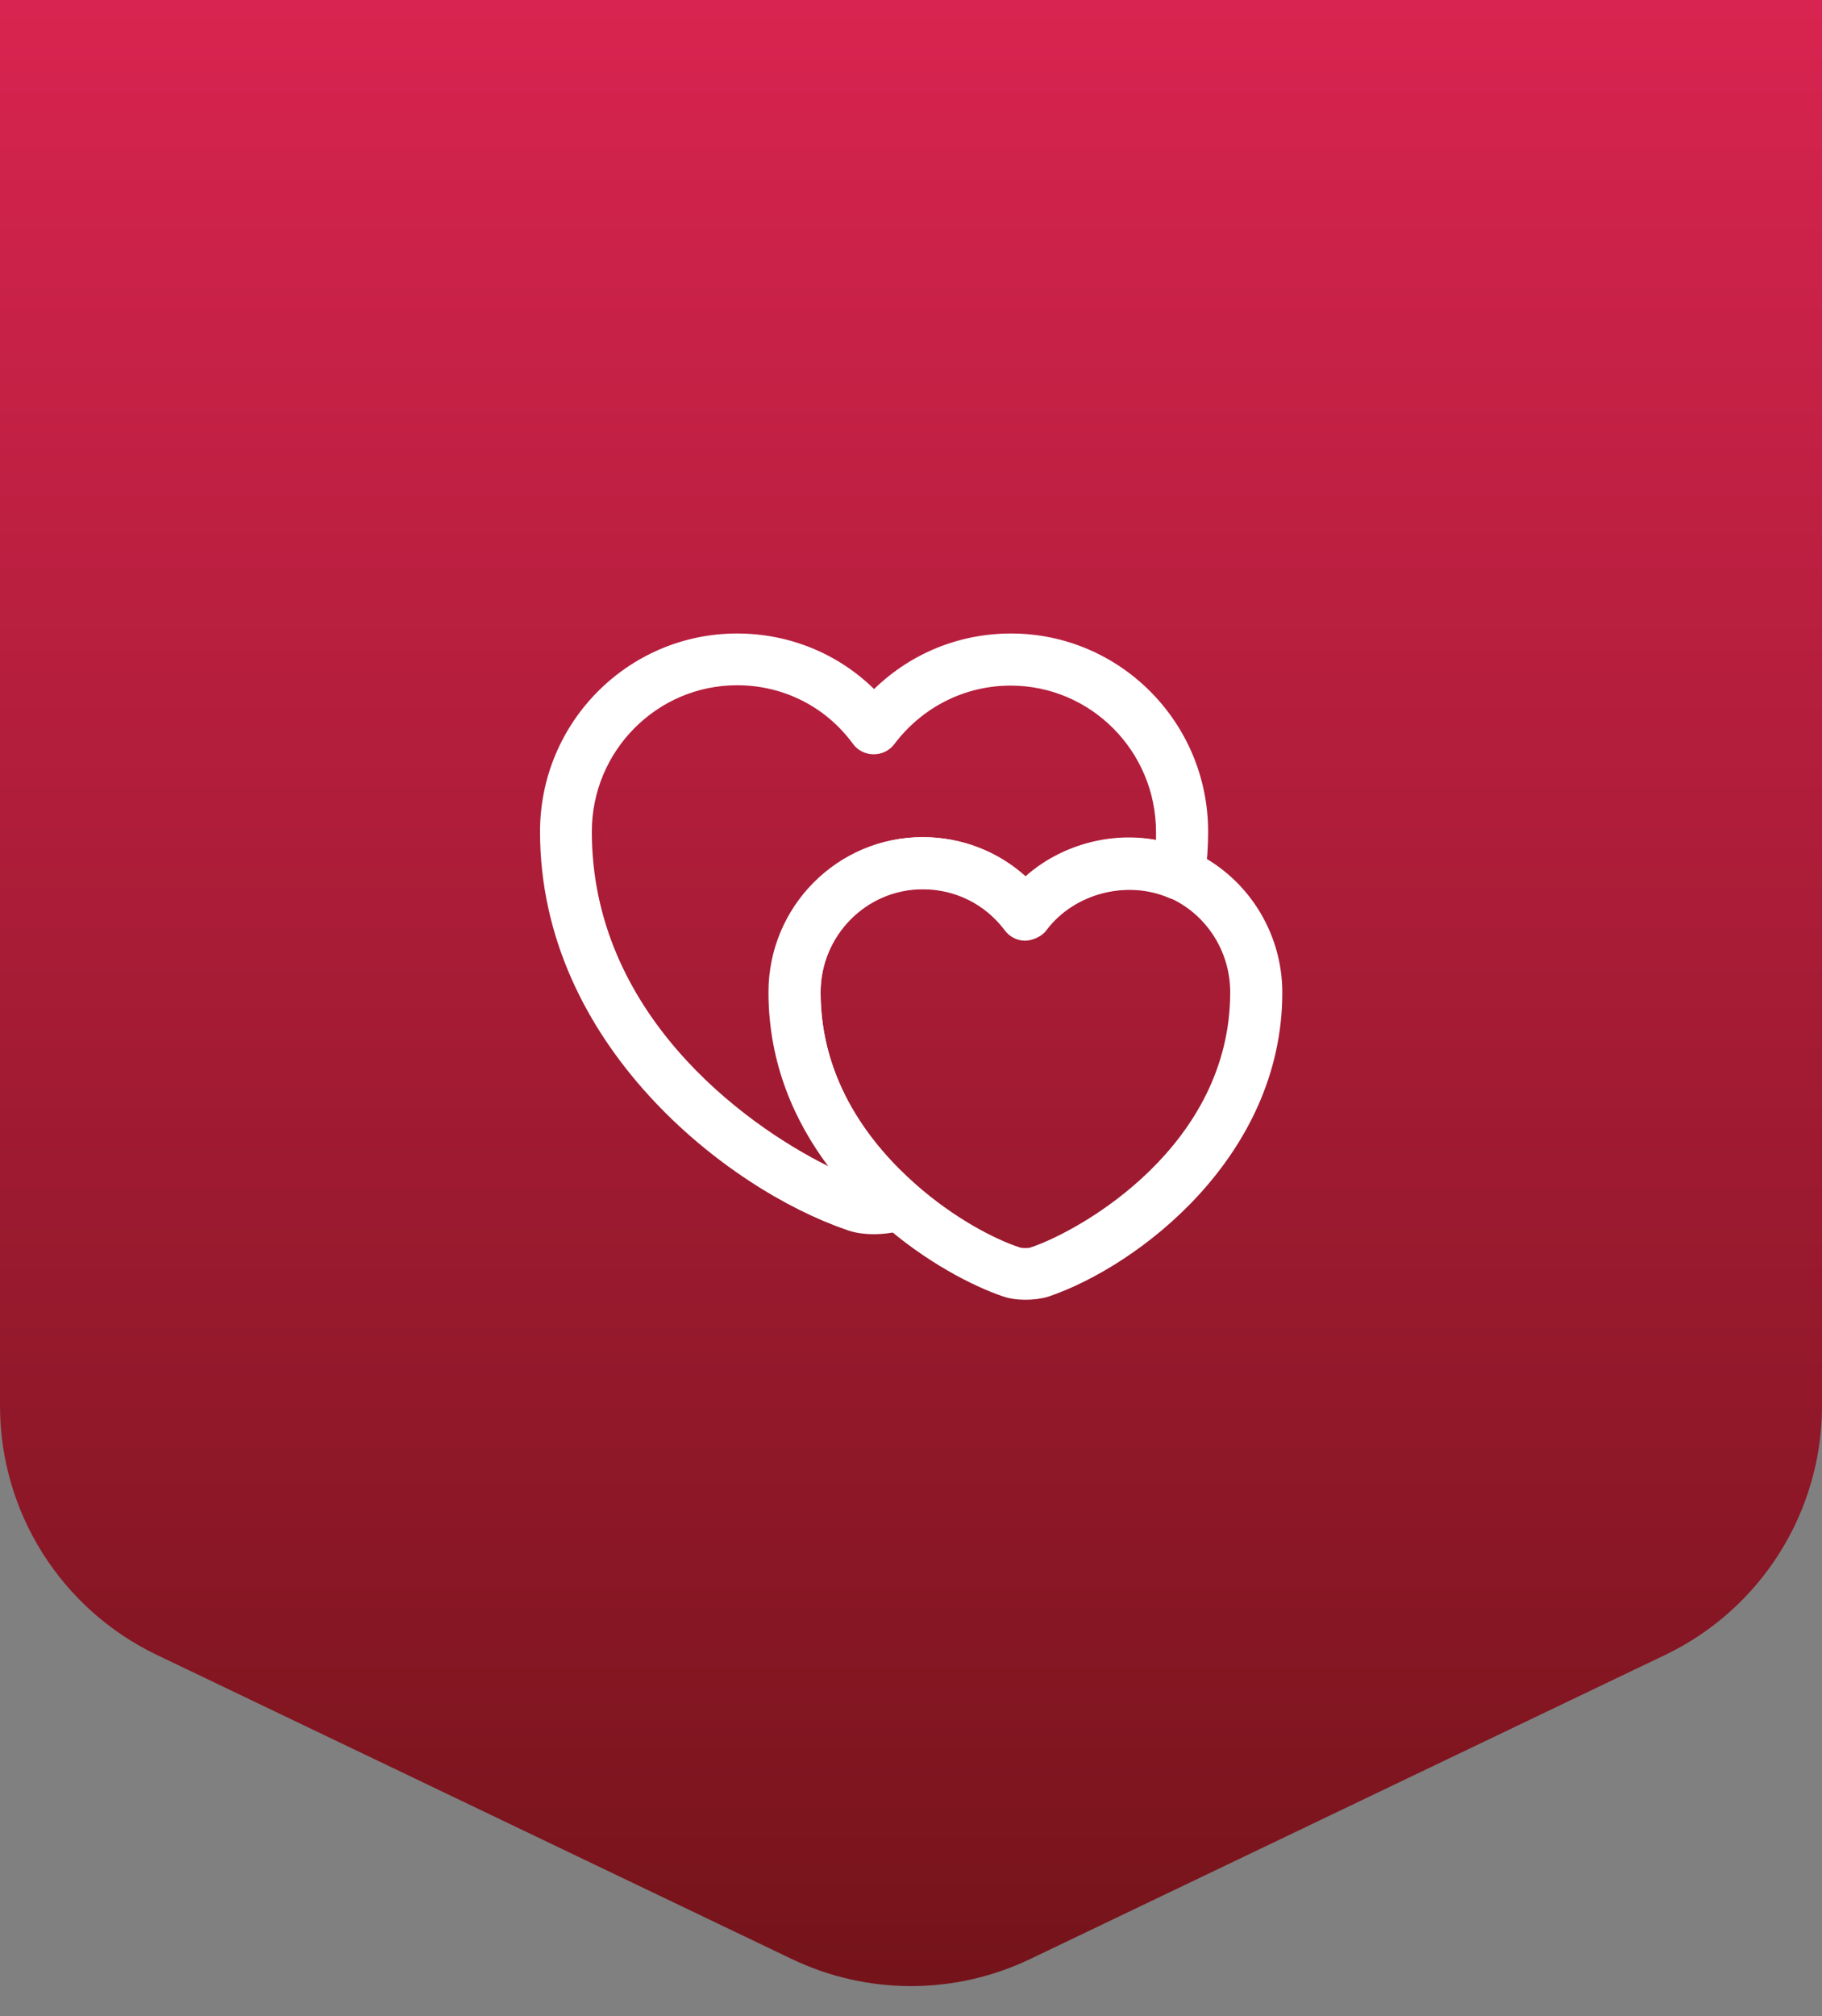
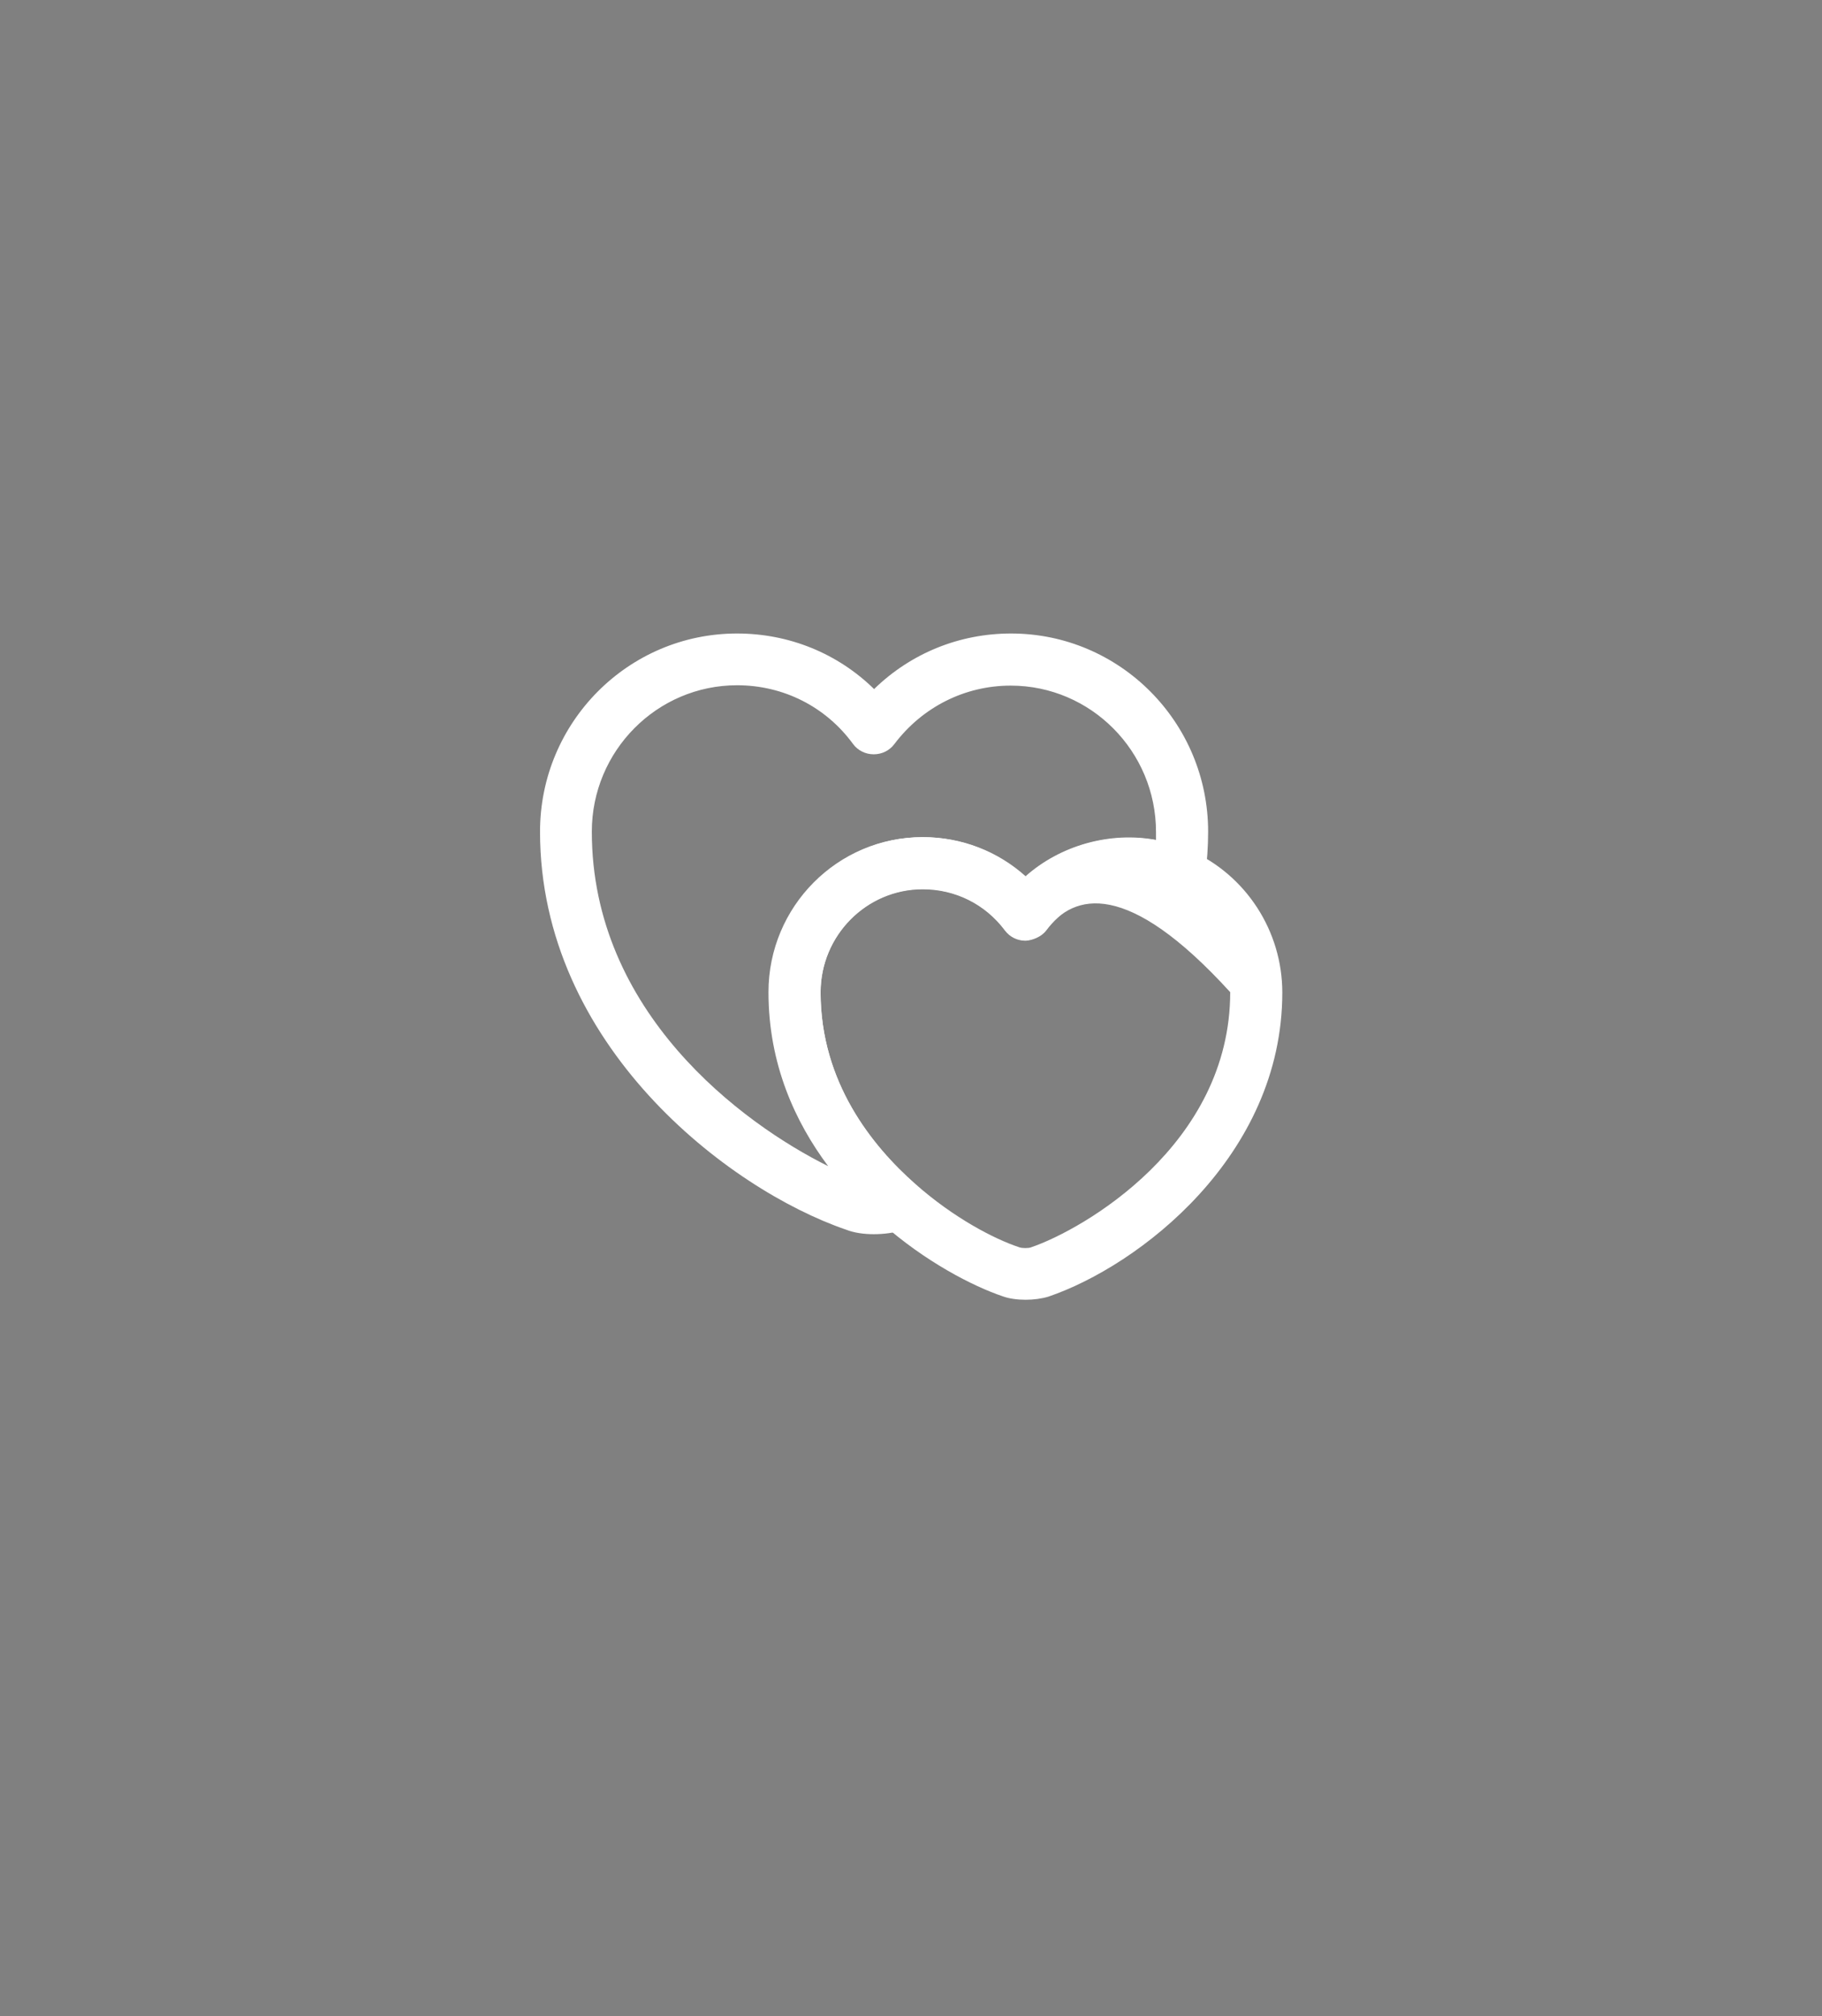
<svg xmlns="http://www.w3.org/2000/svg" width="66" height="73" viewBox="0 0 66 73" fill="none">
  <rect x="0" y="0" width="66" height="73" fill="#808080" stroke="none" />
-   <path d="M0 0L66 0L66 50.902C66 54.752 63.79 58.259 60.318 59.922L37.318 70.933C34.588 72.24 31.412 72.24 28.682 70.933L5.682 59.922C2.21 58.259 0 54.752 0 50.902L0 0Z" fill="url(#paint0_linear_27_664)" />
  <path d="M31.65 44.688C31.288 44.688 30.938 44.638 30.65 44.525C26.375 43.062 19.562 37.837 19.562 30.113C19.562 26.15 22.762 22.938 26.7 22.938C28.587 22.938 30.35 23.663 31.663 24.95C32.987 23.663 34.737 22.938 36.625 22.938C40.562 22.938 43.763 26.15 43.763 30.113C43.763 30.65 43.725 31.2 43.65 31.762C43.612 32.05 43.438 32.312 43.188 32.462C42.938 32.612 42.625 32.625 42.35 32.513C40.812 31.85 38.9 32.35 37.9 33.688C37.725 33.925 37.388 34.05 37.15 34.062C36.85 34.062 36.575 33.925 36.4 33.688C35.688 32.737 34.6 32.2 33.425 32.2C31.387 32.2 29.725 33.875 29.725 35.938C29.725 39.188 31.587 41.5 33.163 42.888C33.388 43.087 33.5 43.375 33.475 43.675C33.45 43.975 33.288 44.237 33.025 44.4C32.888 44.475 32.775 44.525 32.712 44.538C32.388 44.638 32.025 44.688 31.65 44.688ZM26.7 24.812C23.8 24.812 21.438 27.188 21.438 30.113C21.438 36.65 26.875 40.675 30 42.225C28.812 40.638 27.837 38.538 27.837 35.925C27.837 32.825 30.337 30.312 33.413 30.312C34.812 30.312 36.125 30.825 37.138 31.738C38.4 30.613 40.2 30.1 41.875 30.413C41.875 30.312 41.875 30.212 41.875 30.125C41.875 27.2 39.513 24.825 36.612 24.825C34.95 24.825 33.413 25.6 32.4 26.938C32.225 27.175 31.95 27.312 31.65 27.312C31.35 27.312 31.075 27.175 30.9 26.938C29.913 25.587 28.375 24.812 26.7 24.812Z" fill="white" />
-   <path d="M37.15 47.062C36.863 47.062 36.563 47.025 36.325 46.938C35.25 46.575 33.513 45.688 31.925 44.275C30.075 42.638 27.863 39.862 27.863 35.925C27.863 32.825 30.363 30.312 33.438 30.312C34.838 30.312 36.15 30.825 37.163 31.738C38.738 30.325 41.138 29.925 43.113 30.788C45.138 31.688 46.45 33.712 46.45 35.938C46.45 41.862 41.25 45.837 37.975 46.95C37.725 47.025 37.438 47.062 37.15 47.062ZM33.425 32.188C31.388 32.188 29.725 33.862 29.725 35.925C29.725 39.175 31.588 41.487 33.163 42.875C34.55 44.1 36.013 44.862 36.925 45.163C37.025 45.2 37.263 45.2 37.35 45.163C39.225 44.525 44.563 41.462 44.563 35.925C44.563 34.438 43.688 33.087 42.35 32.5C40.838 31.837 38.9 32.337 37.9 33.675C37.725 33.913 37.388 34.038 37.15 34.05C36.85 34.05 36.575 33.913 36.4 33.675C35.688 32.725 34.6 32.188 33.425 32.188Z" fill="white" />
+   <path d="M37.15 47.062C36.863 47.062 36.563 47.025 36.325 46.938C35.25 46.575 33.513 45.688 31.925 44.275C30.075 42.638 27.863 39.862 27.863 35.925C27.863 32.825 30.363 30.312 33.438 30.312C34.838 30.312 36.15 30.825 37.163 31.738C38.738 30.325 41.138 29.925 43.113 30.788C45.138 31.688 46.45 33.712 46.45 35.938C46.45 41.862 41.25 45.837 37.975 46.95C37.725 47.025 37.438 47.062 37.15 47.062ZM33.425 32.188C31.388 32.188 29.725 33.862 29.725 35.925C29.725 39.175 31.588 41.487 33.163 42.875C34.55 44.1 36.013 44.862 36.925 45.163C37.025 45.2 37.263 45.2 37.35 45.163C39.225 44.525 44.563 41.462 44.563 35.925C40.838 31.837 38.9 32.337 37.9 33.675C37.725 33.913 37.388 34.038 37.15 34.05C36.85 34.05 36.575 33.913 36.4 33.675C35.688 32.725 34.6 32.188 33.425 32.188Z" fill="white" />
  <defs>
    <linearGradient id="paint0_linear_27_664" x1="33" y1="0" x2="33" y2="73" gradientUnits="userSpaceOnUse">
      <stop stop-color="#D82450" />
      <stop offset="1" stop-color="#731319" />
    </linearGradient>
  </defs>
</svg>